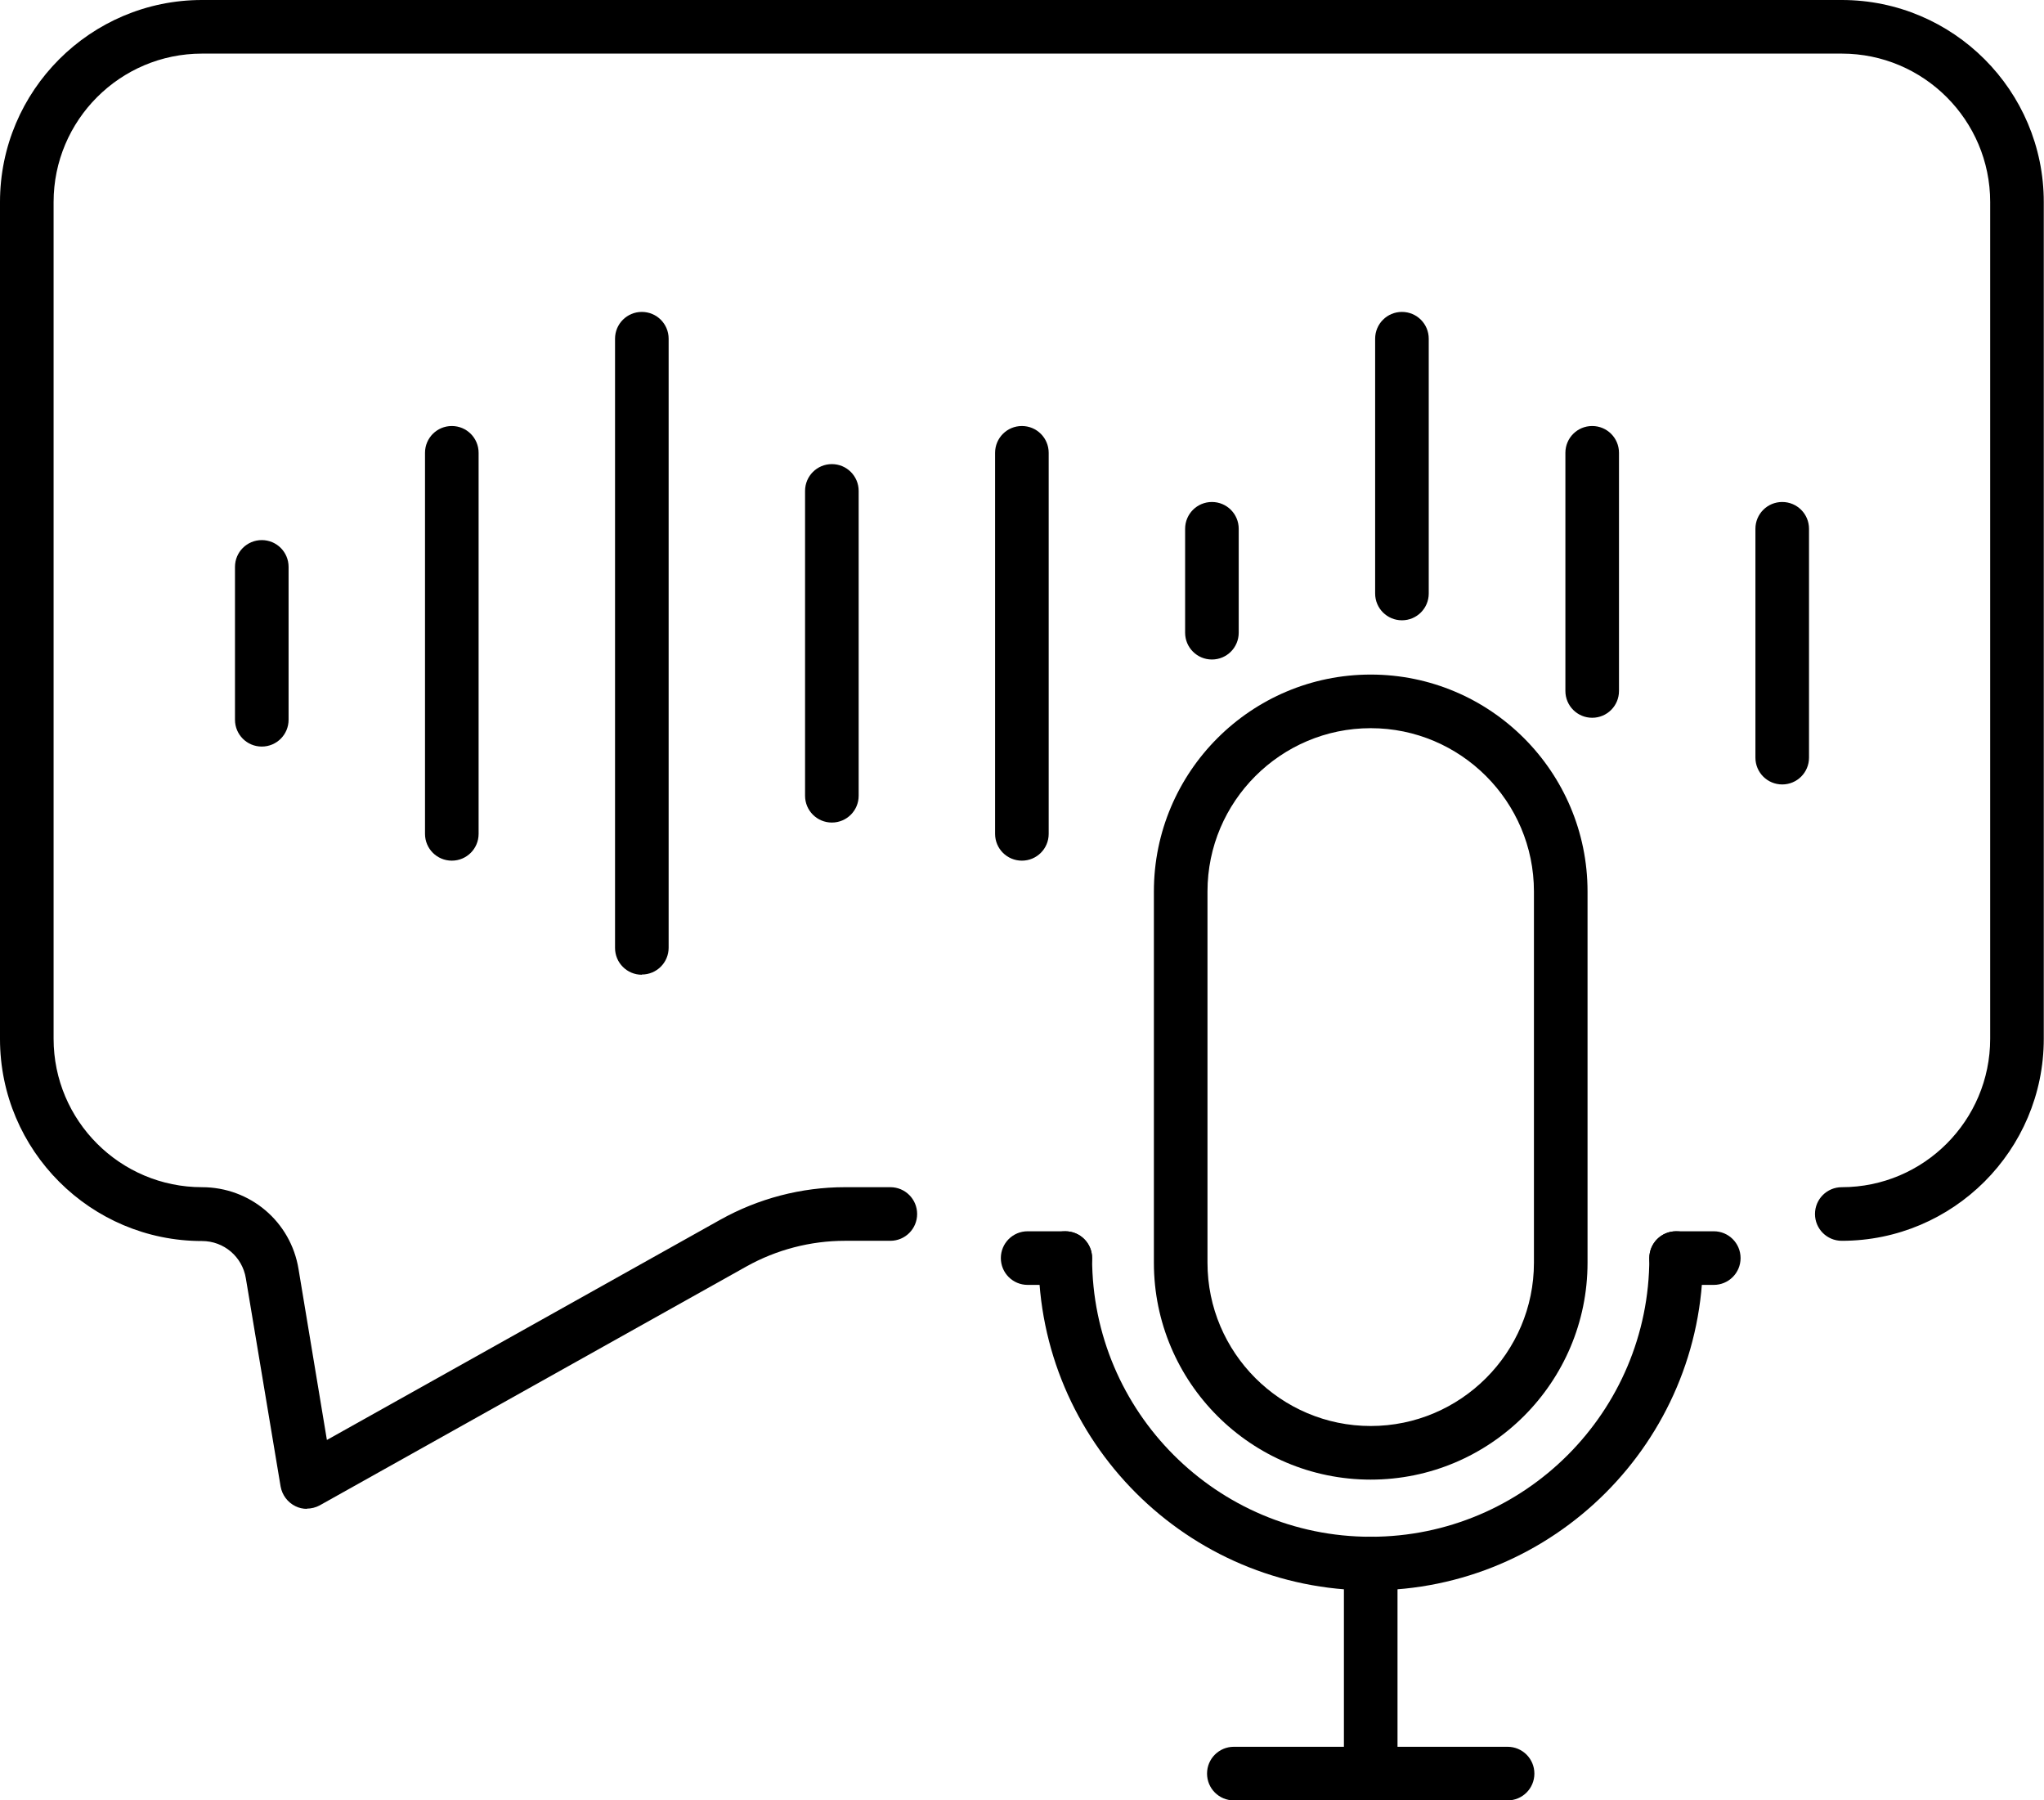
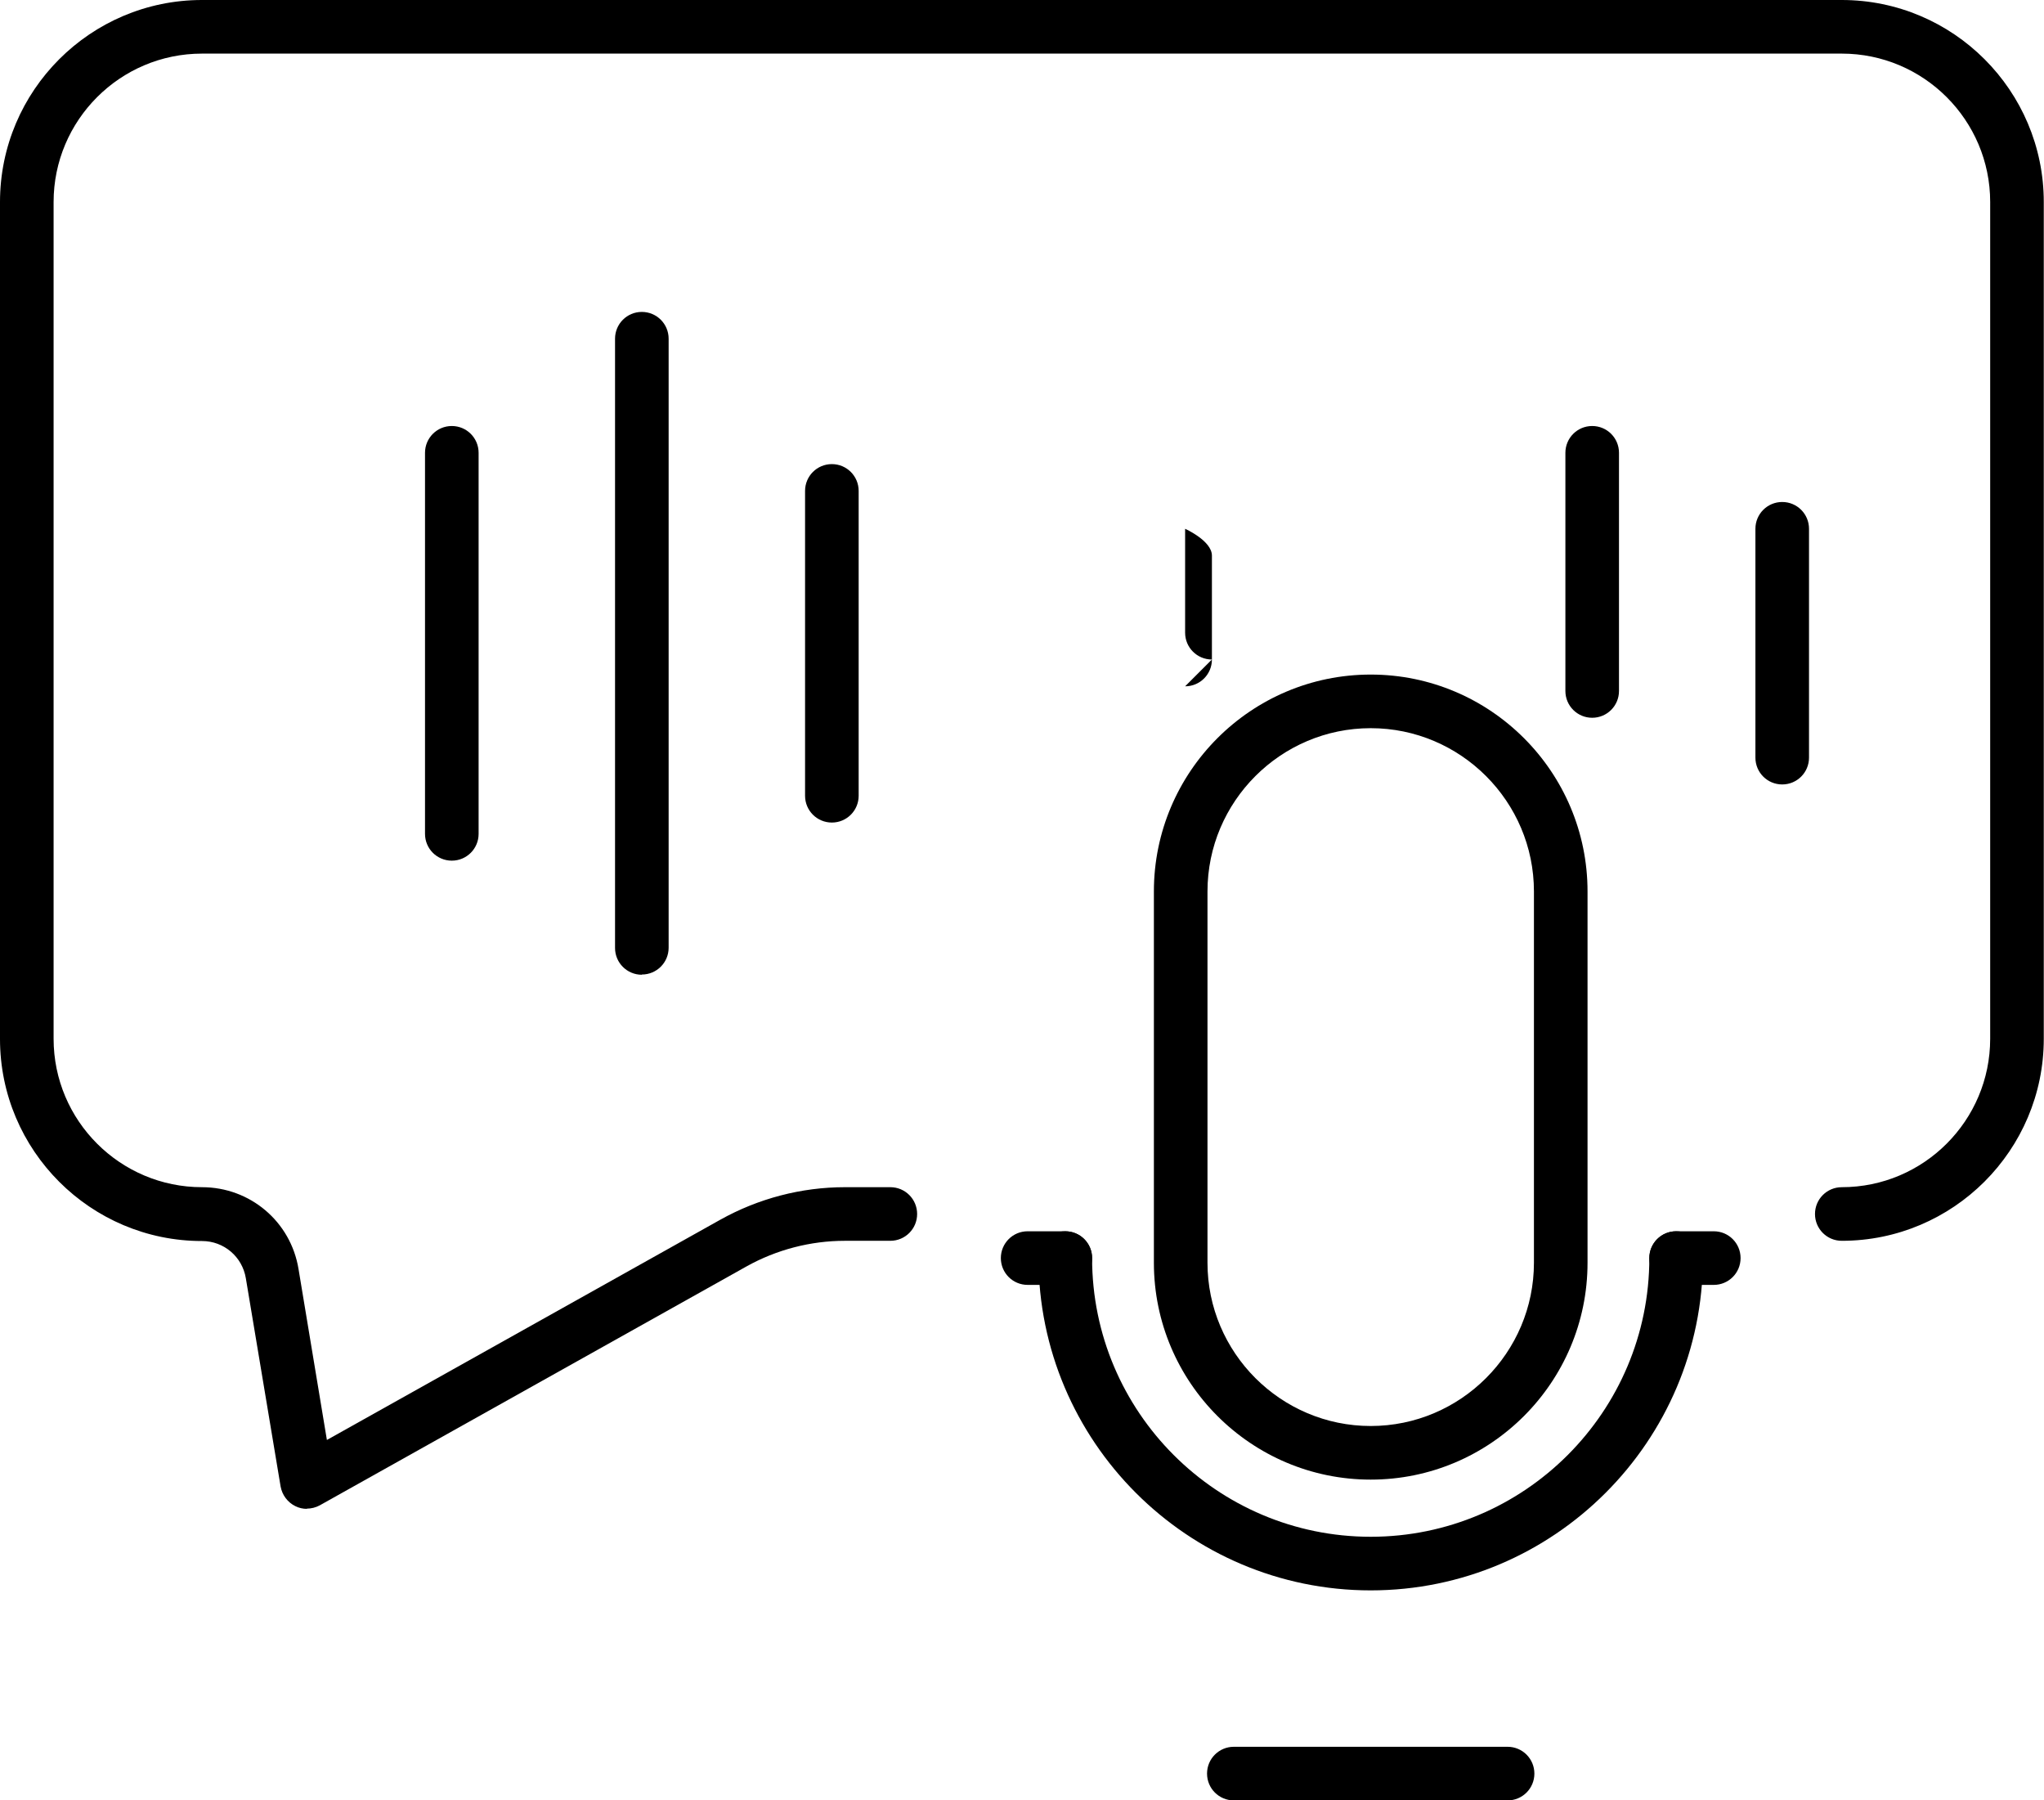
<svg xmlns="http://www.w3.org/2000/svg" id="b" viewBox="0 0 92.29 81.27">
  <g id="c">
    <path d="M61.89,66.79c-5.4,0-9.79-4.39-9.79-9.79v-16.76c0-5.4,4.39-9.79,9.79-9.79s9.79,4.39,9.79,9.79v16.76c0,5.4-4.39,9.79-9.79,9.79ZM61.89,32.87c-4.06,0-7.37,3.31-7.37,7.37v16.76c0,4.06,3.31,7.37,7.37,7.37s7.37-3.31,7.37-7.37v-16.76c0-4.06-3.31-7.37-7.37-7.37Z" stroke-width="0" />
    <path d="M61.89,71.79c-8.27,0-15-6.73-15-15,0-.67.54-1.21,1.21-1.21s1.21.54,1.21,1.21c0,6.94,5.64,12.58,12.58,12.58s12.58-5.64,12.58-12.58c0-.67.54-1.21,1.21-1.21s1.21.54,1.21,1.21c0,8.27-6.73,15-15,15Z" stroke-width="0" />
    <path d="M77.38,58h-1.7c-.67,0-1.21-.54-1.21-1.21s.54-1.21,1.21-1.21h1.7c.67,0,1.21.54,1.21,1.21s-.54,1.21-1.21,1.21Z" stroke-width="0" />
    <path d="M48.1,58h-1.7c-.67,0-1.21-.54-1.21-1.21s.54-1.21,1.21-1.21h1.7c.67,0,1.21.54,1.21,1.21s-.54,1.21-1.21,1.21Z" stroke-width="0" />
-     <path d="M61.89,81.27c-.67,0-1.21-.54-1.21-1.21v-9.48c0-.67.54-1.21,1.21-1.21s1.21.54,1.21,1.21v9.48c0,.67-.54,1.21-1.21,1.21Z" stroke-width="0" />
    <path d="M68.07,81.27h-12.36c-.67,0-1.21-.54-1.21-1.21s.54-1.21,1.21-1.21h12.36c.67,0,1.21.54,1.21,1.21s-.54,1.21-1.21,1.21Z" stroke-width="0" />
    <path d="M13.86,68.11c-.18,0-.36-.04-.52-.12-.35-.17-.6-.5-.67-.89l-1.57-9.4c-.16-.97-.99-1.68-1.98-1.68-5.03,0-9.12-4.09-9.12-9.12V9.12C0,4.09,4.09,0,9.12,0h74.04c5.03,0,9.12,4.09,9.12,9.12v37.77c0,5.03-4.09,9.12-9.12,9.12-.67,0-1.21-.54-1.21-1.21s.54-1.21,1.21-1.21c3.7,0,6.7-3.01,6.7-6.7V9.12c0-3.7-3.01-6.7-6.7-6.7H9.12c-3.7,0-6.7,3.01-6.7,6.7v37.77c0,3.7,3.01,6.7,6.7,6.7,2.17,0,4.01,1.55,4.36,3.7l1.28,7.71,17.76-9.94c1.72-.96,3.66-1.47,5.63-1.47h2.05c.67,0,1.21.54,1.21,1.21s-.54,1.21-1.21,1.21h-2.05c-1.55,0-3.09.4-4.45,1.16l-19.26,10.78c-.18.1-.39.15-.59.15Z" stroke-width="0" />
-     <path d="M11.82,33.7c-.67,0-1.21-.54-1.21-1.21v-6.9c0-.67.54-1.21,1.21-1.21s1.21.54,1.21,1.21v6.9c0,.67-.54,1.21-1.21,1.21Z" stroke-width="0" />
    <path d="M20.4,38.85c-.67,0-1.21-.54-1.21-1.21v-17.2c0-.67.54-1.21,1.21-1.21s1.21.54,1.21,1.21v17.2c0,.67-.54,1.21-1.21,1.21Z" stroke-width="0" />
    <path d="M28.98,44c-.67,0-1.21-.54-1.21-1.21V15.29c0-.67.54-1.21,1.21-1.21s1.21.54,1.21,1.21v27.49c0,.67-.54,1.21-1.21,1.21Z" stroke-width="0" />
    <path d="M37.56,37.13c-.67,0-1.21-.54-1.21-1.21v-13.76c0-.67.54-1.21,1.21-1.21s1.21.54,1.21,1.21v13.76c0,.67-.54,1.21-1.21,1.21Z" stroke-width="0" />
-     <path d="M46.14,38.85c-.67,0-1.21-.54-1.21-1.21v-17.2c0-.67.54-1.21,1.21-1.21s1.21.54,1.21,1.21v17.2c0,.67-.54,1.21-1.21,1.21Z" stroke-width="0" />
-     <path d="M54.72,29.77c-.67,0-1.21-.54-1.21-1.21v-4.69c0-.67.54-1.21,1.21-1.21s1.21.54,1.21,1.21v4.69c0,.67-.54,1.21-1.21,1.21Z" stroke-width="0" />
-     <path d="M63.3,28c-.67,0-1.21-.54-1.21-1.21v-11.5c0-.67.54-1.21,1.21-1.21s1.21.54,1.21,1.21v11.5c0,.67-.54,1.21-1.21,1.21Z" stroke-width="0" />
+     <path d="M54.72,29.77c-.67,0-1.21-.54-1.21-1.21v-4.69s1.21.54,1.21,1.21v4.69c0,.67-.54,1.21-1.21,1.21Z" stroke-width="0" />
    <path d="M71.89,32.4c-.67,0-1.21-.54-1.21-1.21v-10.75c0-.67.54-1.21,1.21-1.21s1.21.54,1.21,1.21v10.75c0,.67-.54,1.21-1.21,1.21Z" stroke-width="0" />
    <path d="M80.47,35.41c-.67,0-1.21-.54-1.21-1.21v-10.33c0-.67.54-1.21,1.21-1.21s1.21.54,1.21,1.21v10.33c0,.67-.54,1.21-1.21,1.21Z" stroke-width="0" />
  </g>
</svg>